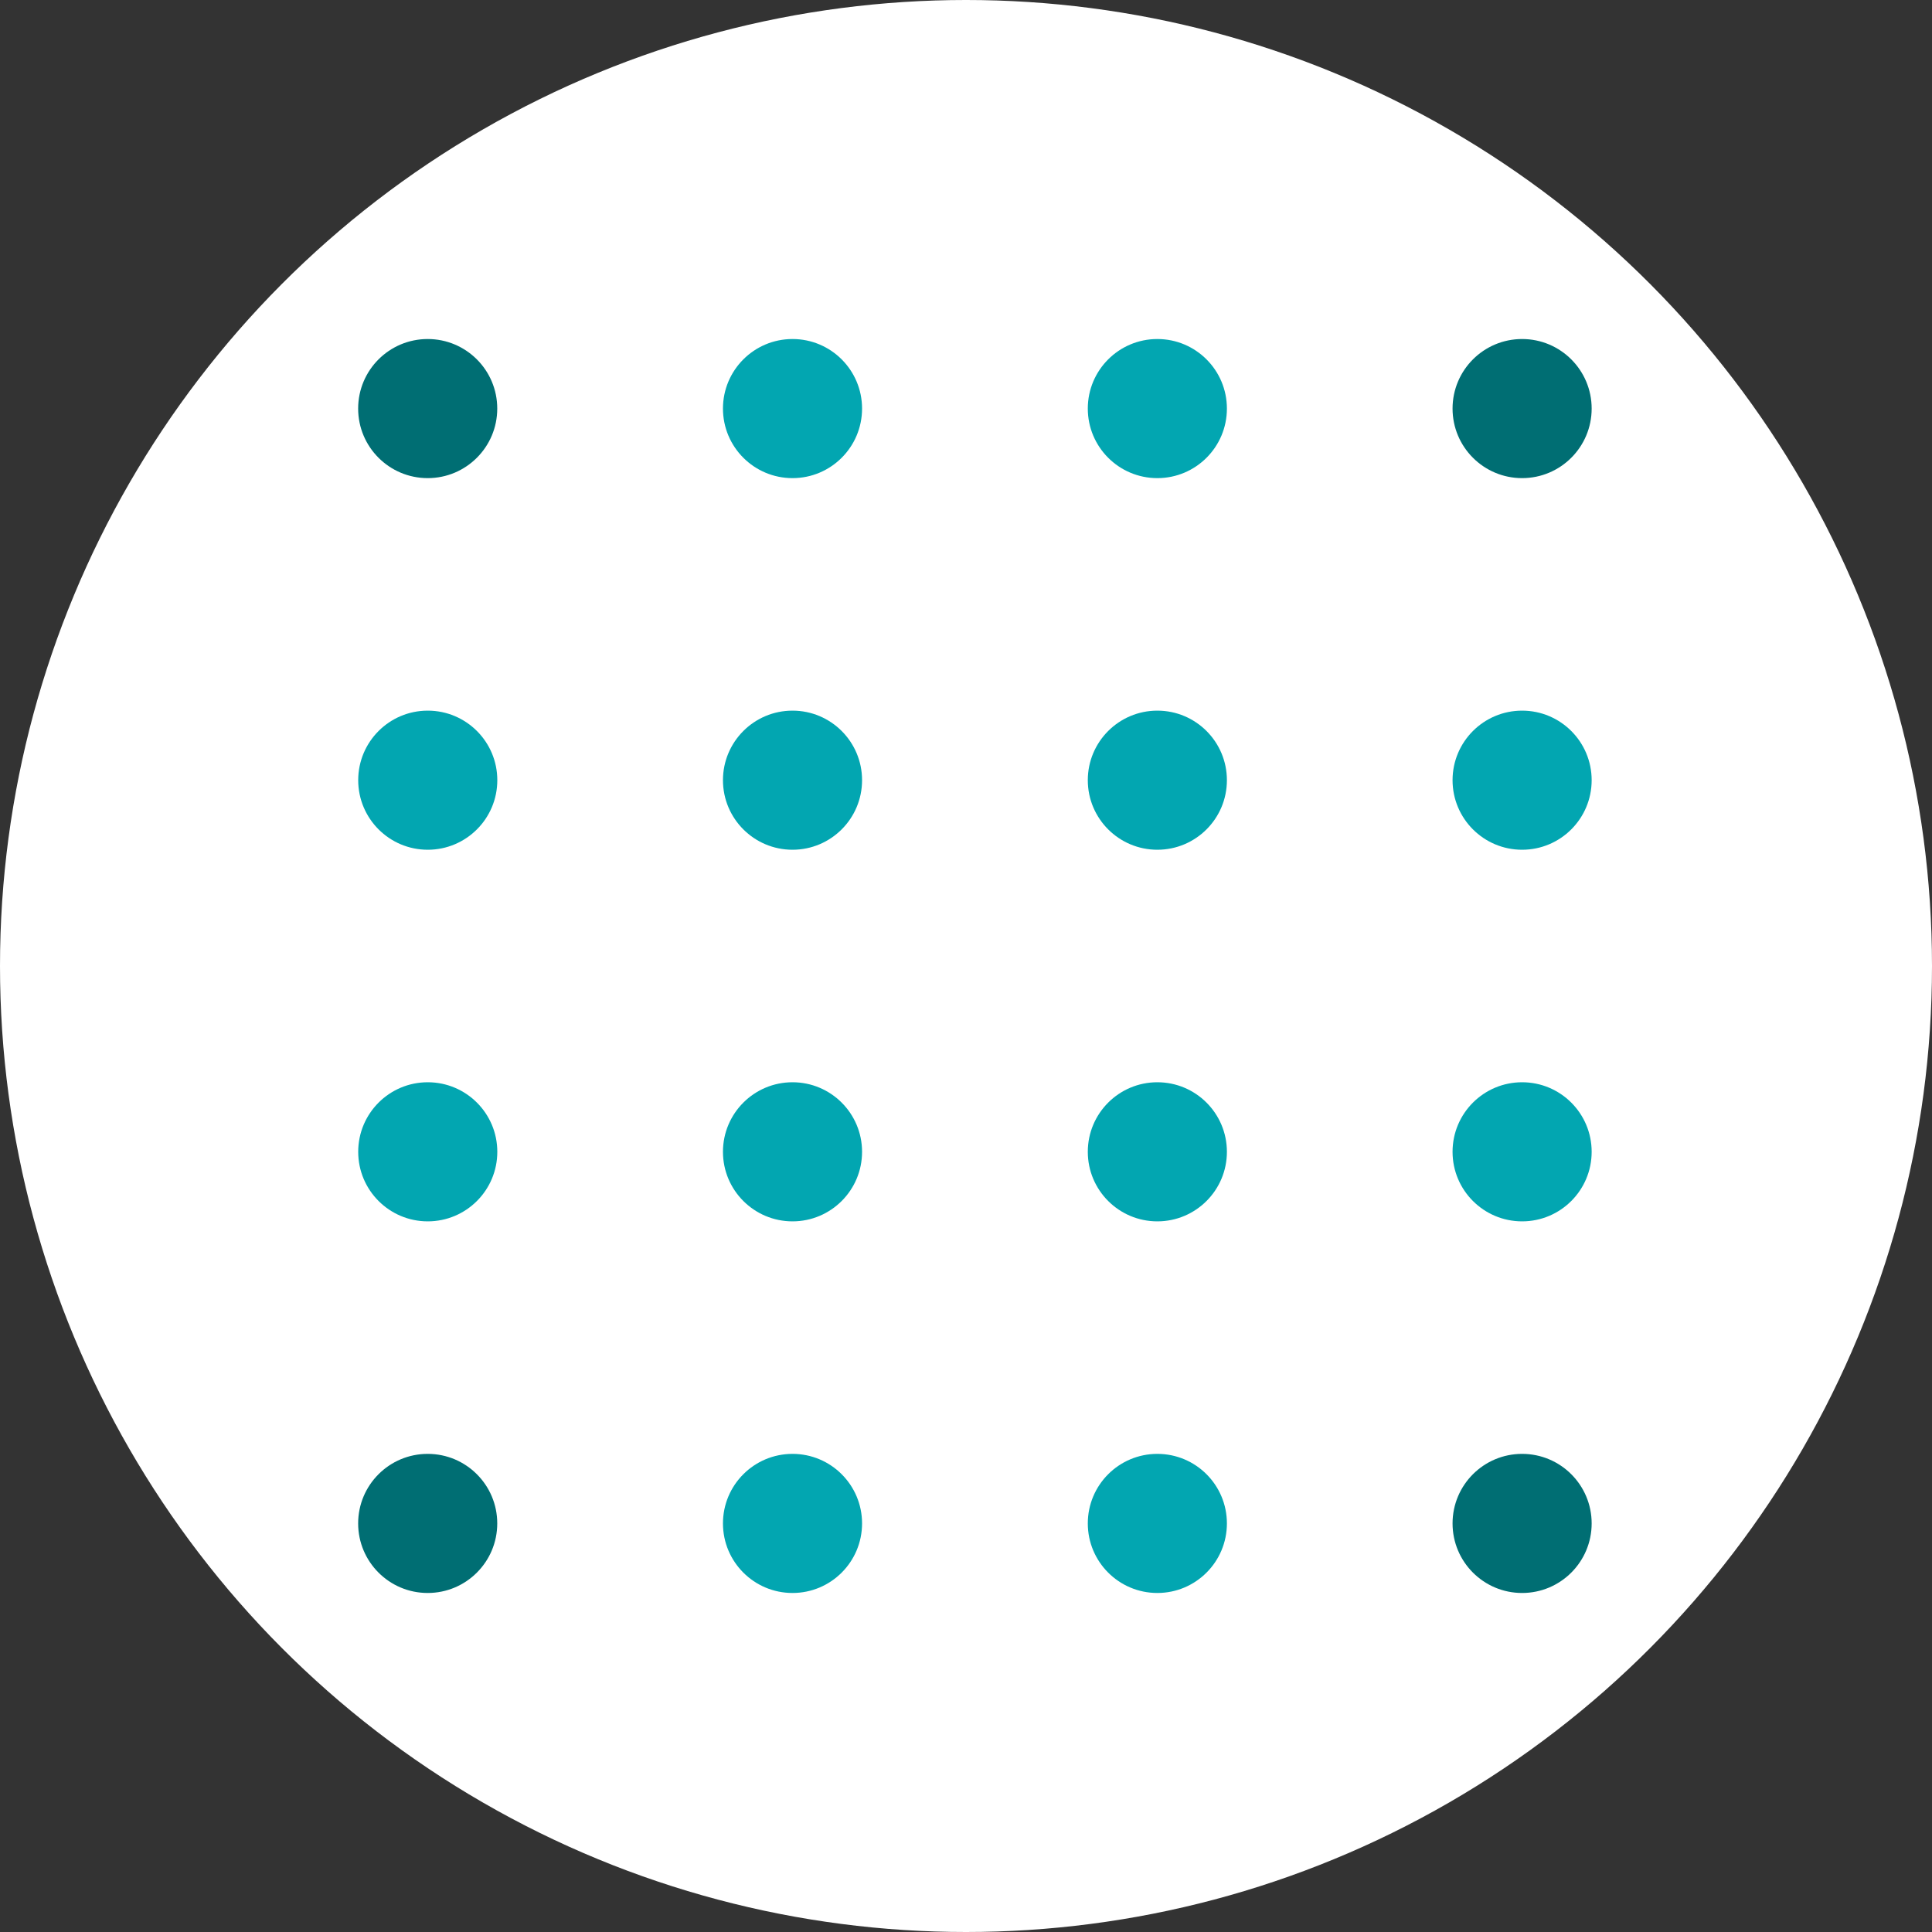
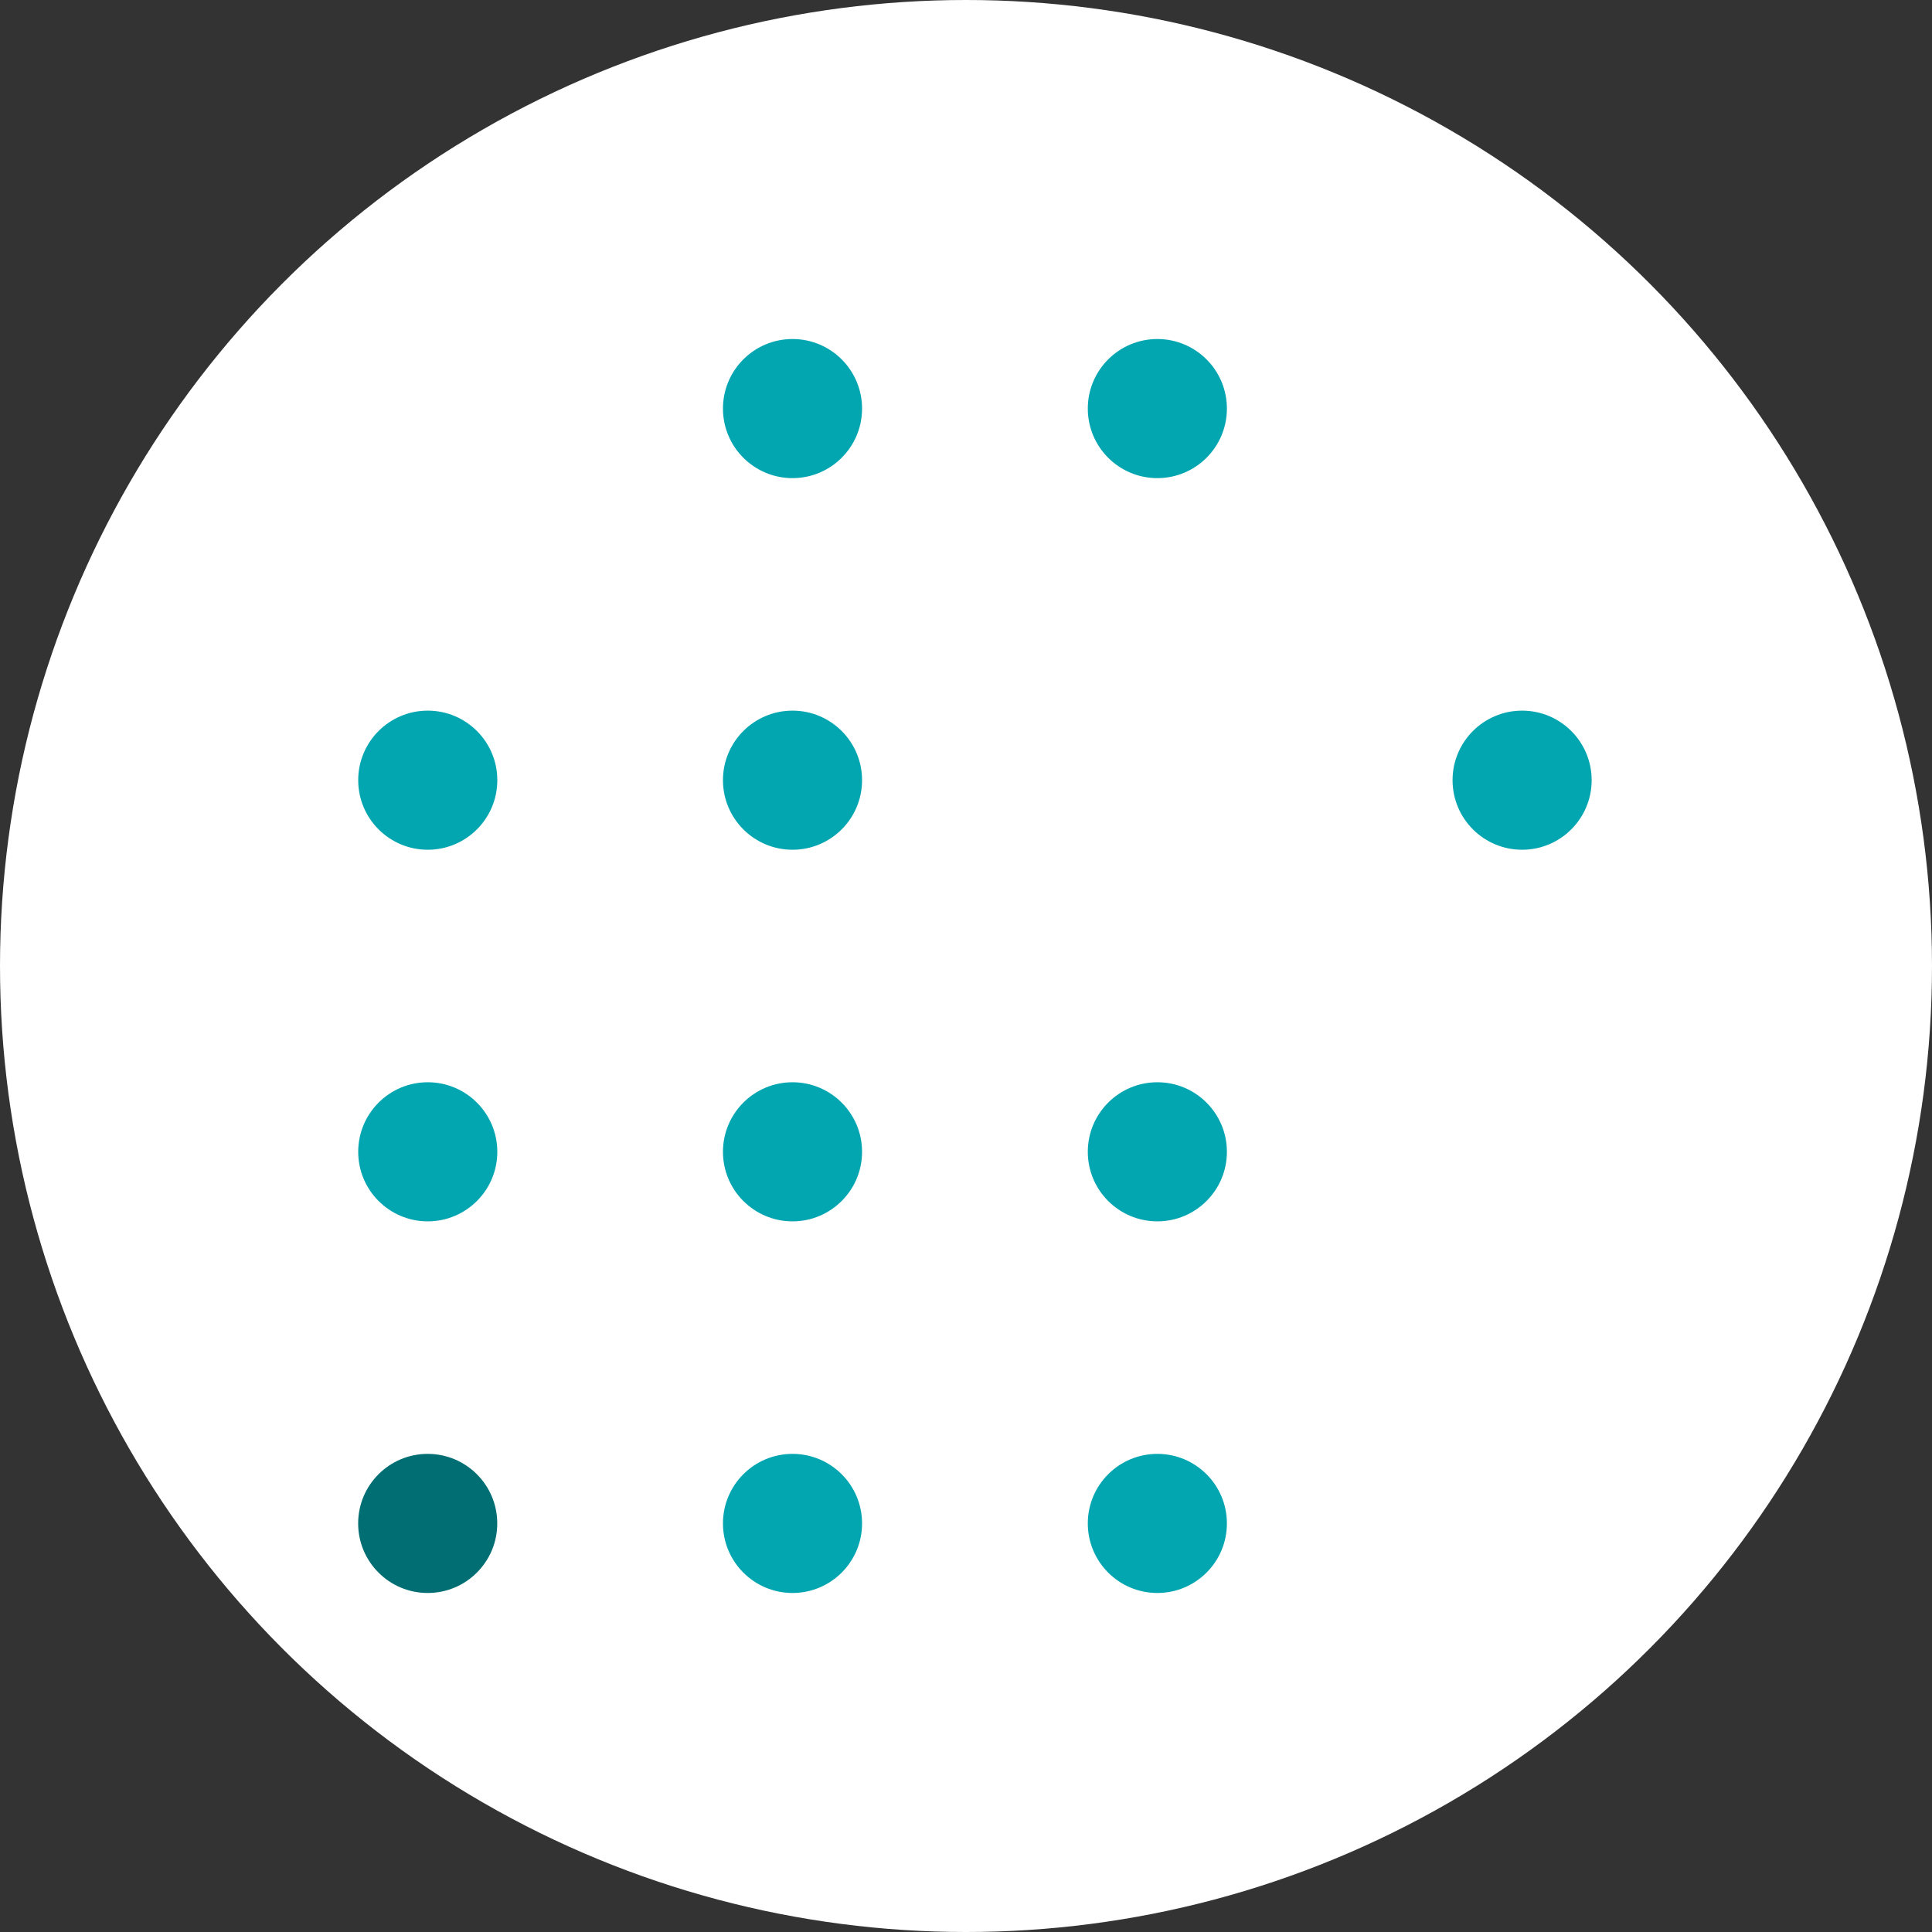
<svg xmlns="http://www.w3.org/2000/svg" width="69" height="69" viewBox="0 0 69 69">
  <rect x="0" y="0" width="69" height="69" fill="#333333" stroke="none" />
  <g id="footprint" transform="translate(8767 -5031)">
    <circle id="Ellipse_1135" data-name="Ellipse 1135" cx="34.5" cy="34.5" r="34.5" transform="translate(-8767 5031)" fill="#fff" />
    <g id="footprint-2" data-name="footprint" transform="translate(8260.793 -3085.057)">
      <ellipse id="Ellipse_537" data-name="Ellipse 537" cx="2.484" cy="2.484" rx="2.484" ry="2.484" transform="translate(-17001.973 8128.165)" fill="#02a6b1" />
-       <ellipse id="Ellipse_578" data-name="Ellipse 578" cx="2.484" cy="2.484" rx="2.484" ry="2.484" transform="translate(-17015.002 8128.165)" fill="#006e73" />
-       <ellipse id="Ellipse_581" data-name="Ellipse 581" cx="2.484" cy="2.484" rx="2.484" ry="2.484" transform="translate(-16975.916 8128.165)" fill="#006e73" />
      <ellipse id="Ellipse_579" data-name="Ellipse 579" cx="2.484" cy="2.484" rx="2.484" ry="2.484" transform="translate(-17015.002 8167.981)" fill="#006e73" />
-       <ellipse id="Ellipse_580" data-name="Ellipse 580" cx="2.484" cy="2.484" rx="2.484" ry="2.484" transform="translate(-16975.916 8167.981)" fill="#006e73" />
      <ellipse id="Ellipse_541" data-name="Ellipse 541" cx="2.484" cy="2.484" rx="2.484" ry="2.484" transform="translate(-16988.943 8128.165)" fill="#02a6b1" />
      <ellipse id="Ellipse_531" data-name="Ellipse 531" cx="2.484" cy="2.484" rx="2.484" ry="2.484" transform="translate(-17015 8141.437)" fill="#02a6b1" />
      <ellipse id="Ellipse_536" data-name="Ellipse 536" cx="2.484" cy="2.484" rx="2.484" ry="2.484" transform="translate(-17001.973 8141.437)" fill="#02a6b1" />
-       <ellipse id="Ellipse_540" data-name="Ellipse 540" cx="2.484" cy="2.484" rx="2.484" ry="2.484" transform="translate(-16988.943 8141.437)" fill="#02a6b1" />
      <ellipse id="Ellipse_547" data-name="Ellipse 547" cx="2.484" cy="2.484" rx="2.484" ry="2.484" transform="translate(-16975.916 8141.437)" fill="#02a6b1" />
      <ellipse id="Ellipse_532" data-name="Ellipse 532" cx="2.484" cy="2.484" rx="2.484" ry="2.484" transform="translate(-17015 8154.709)" fill="#02a6b1" />
      <ellipse id="Ellipse_534" data-name="Ellipse 534" cx="2.484" cy="2.484" rx="2.484" ry="2.484" transform="translate(-17001.973 8154.709)" fill="#02a6b1" />
      <ellipse id="Ellipse_538" data-name="Ellipse 538" cx="2.484" cy="2.484" rx="2.484" ry="2.484" transform="translate(-16988.943 8154.709)" fill="#02a6b1" />
-       <ellipse id="Ellipse_542" data-name="Ellipse 542" cx="2.484" cy="2.484" rx="2.484" ry="2.484" transform="translate(-16975.916 8154.709)" fill="#02a6b1" />
      <ellipse id="Ellipse_535" data-name="Ellipse 535" cx="2.484" cy="2.484" rx="2.484" ry="2.484" transform="translate(-17001.973 8167.981)" fill="#02a6b1" />
      <ellipse id="Ellipse_539" data-name="Ellipse 539" cx="2.484" cy="2.484" rx="2.484" ry="2.484" transform="translate(-16988.943 8167.981)" fill="#02a6b1" />
    </g>
  </g>
</svg>